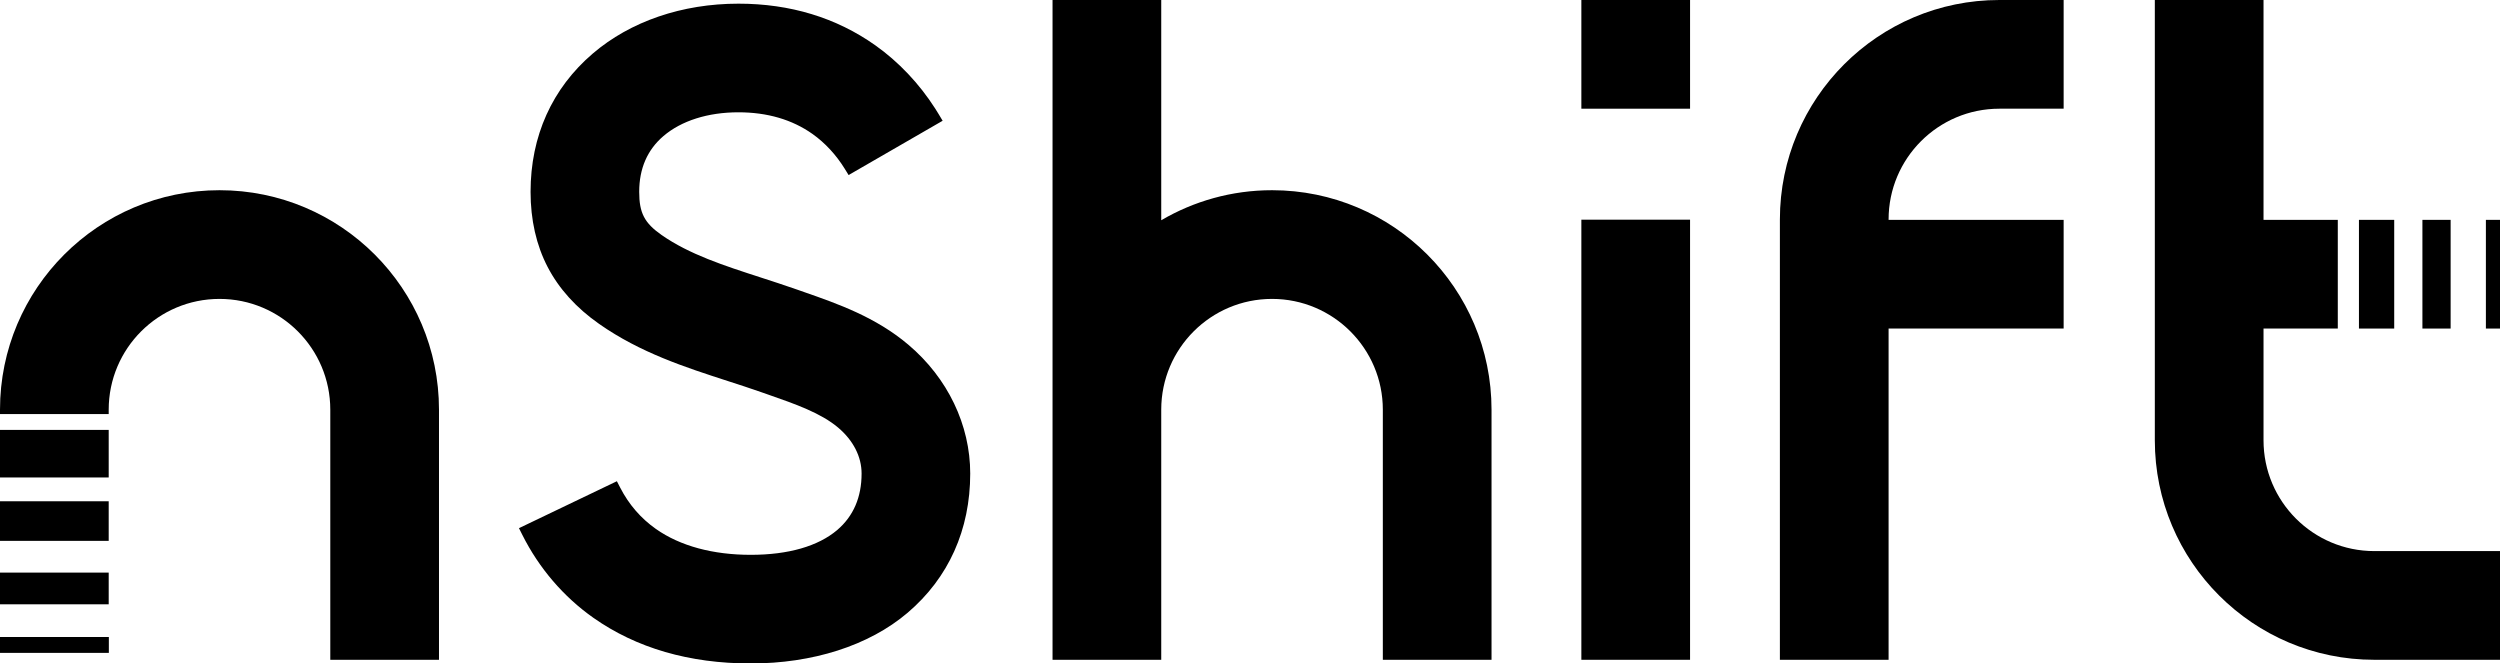
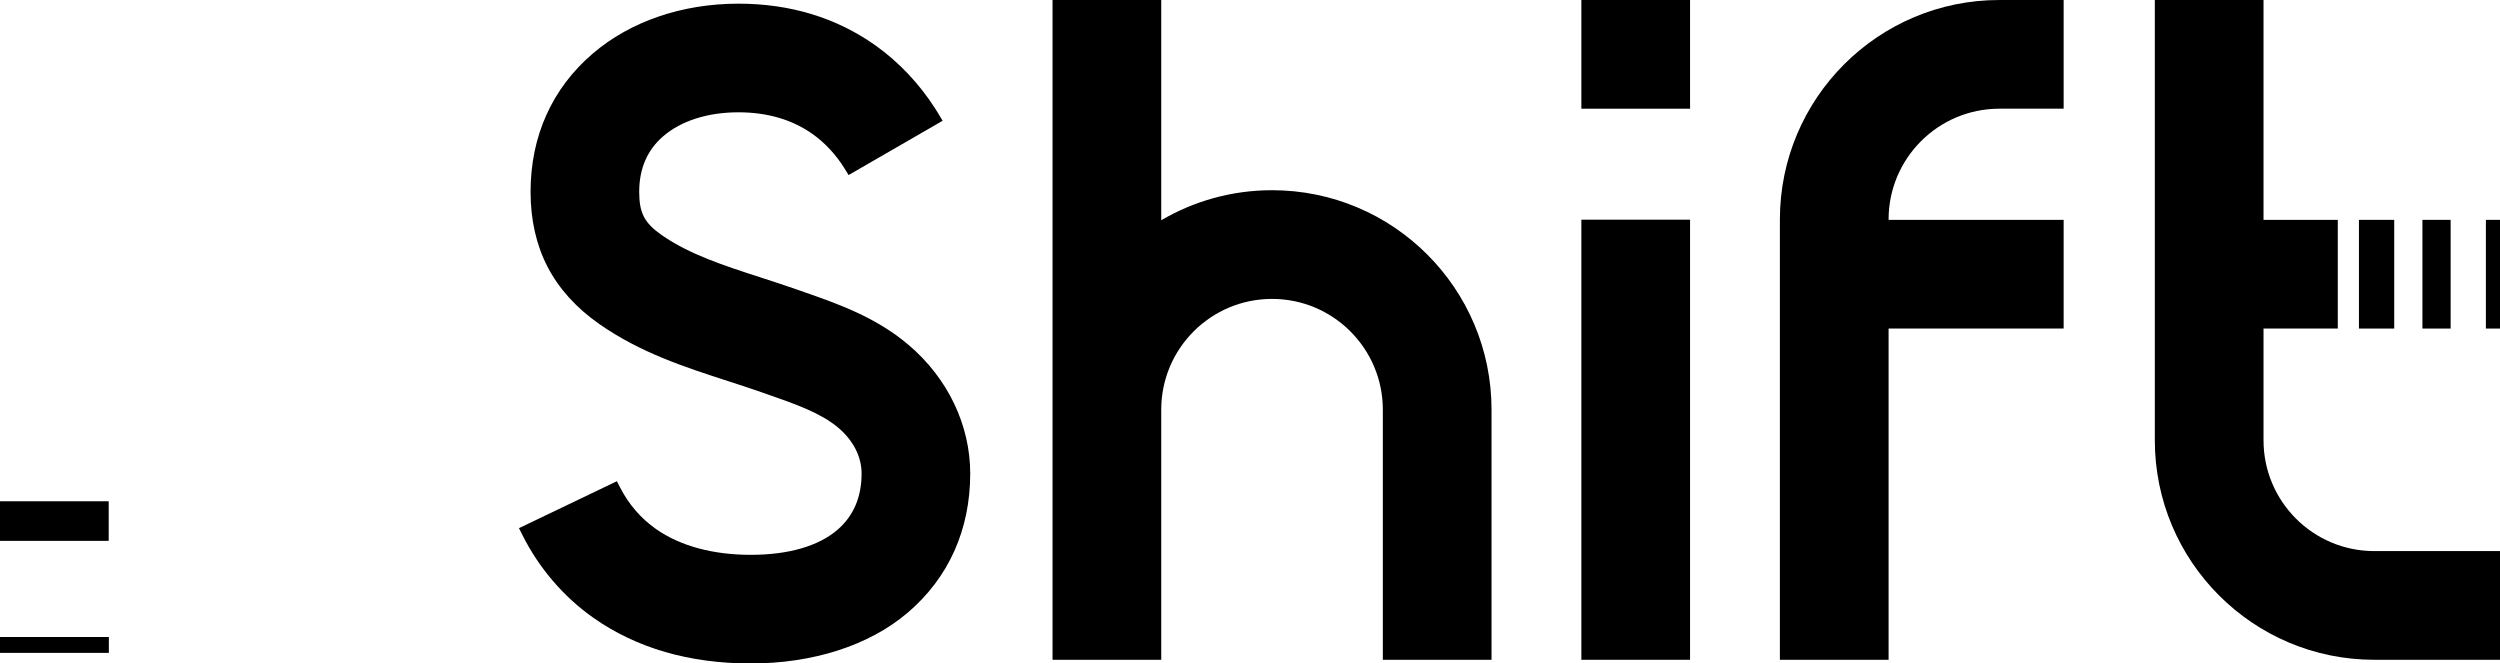
<svg xmlns="http://www.w3.org/2000/svg" id="Layer_1" version="1.1" viewBox="0 0 1881.59 499.33">
  <path d="M0,491.38h81.92v-11.95H0v11.95Z" />
  <g>
-     <path d="M165.2,143.16C73.96,143.16,0,217.12,0,308.36v3.28h81.81v-3.28c0-46.06,37.33-83.39,83.39-83.39s83.39,37.34,83.39,83.39v188.22h81.81v-188.22c0-91.24-73.96-165.2-165.2-165.2Z" />
-     <path d="M0,454.82h81.81v-23.86H0v23.86Z" />
    <path d="M0,407.09h81.81v-29.83H0v29.83Z" />
-     <path d="M0,359.36h81.81v-35.8H0v35.8Z" />
+     <path d="M0,359.36h81.81v-35.8v35.8Z" />
    <path d="M1339.61,165.2v331.38h81.81v-249.3h131.75v-81.81h-131.75v-.27c0-46.06,37.34-83.39,83.39-83.39h48.36V0h-48.36c-91.24,0-165.2,73.97-165.2,165.2Z" />
    <path d="M957.38,143.16c-30.43,0-58.91,8.26-83.39,22.61V0h-81.81v308.05c0,.1,0,.21,0,.31v17.52h0v170.7h81.81v-188.39c.09-45.98,37.39-83.22,83.39-83.22s83.39,37.34,83.39,83.39v188.22h81.81v-188.22c0-91.24-73.96-165.2-165.2-165.2Z" />
    <rect x="1190.19" y="0" width="81.81" height="81.81" />
    <polygon points="1272 165.34 1266.36 165.34 1195.82 165.34 1190.19 165.34 1190.19 170.75 1190.19 491.17 1190.19 496.58 1195.82 496.58 1266.37 496.58 1272 496.58 1272 491.17 1272 170.75 1272 165.34" />
    <path d="M683.68,259.46c-24.62-20.84-53.17-30.81-78.36-39.61l-5.45-1.91c-9.4-3.3-19.17-6.46-27.01-9-27.84-9.01-54.14-17.52-74.99-32.12-12.86-9.01-16.78-16.59-16.78-32.47,0-17.48,6.13-31.59,18.22-41.93,13.49-11.55,33.54-17.9,56.45-17.9,21.71,0,40.47,5.48,55.75,16.3,9.44,6.68,17.85,15.77,24.31,26.27l2.87,4.66,35.27-20.36,35.5-20.5-1.72-2.87-1.23-2.05c-.88-1.46-1.77-2.9-2.69-4.33-12.01-18.75-27.51-35.13-45.08-47.57-29.37-20.78-64.02-31.31-102.98-31.31-42.39,0-81.32,13.33-109.62,37.54-30.63,26.21-46.82,62.19-46.82,104.06,0,21.13,4.32,40.15,12.83,56.55,8.52,16.4,21.57,30.84,38.82,42.91,30.88,21.62,64.5,32.5,97.02,43.03,8.59,2.78,16.71,5.4,24.76,8.24l5.61,1.96c20.28,7.08,39.43,13.77,52.52,24.84,11.33,9.59,17.58,21.84,17.58,34.51,0,17.84-6.17,32.14-18.34,42.5-14.36,12.22-36.86,18.68-65.08,18.68s-53.04-6.55-71.39-19.48c-11.32-7.97-20.36-18.42-26.86-31.05l-2.51-4.87-73.69,35.33,2.57,5.13c12.53,24.98,30.99,46.52,53.39,62.3,32.4,22.82,72.26,34.4,118.48,34.4s88.73-13.2,118.08-38.17c30.82-26.24,47.11-62.47,47.11-104.77,0-36.59-16.96-71.92-46.54-96.94Z" />
    <path d="M1787,414.77c-46.06,0-83.39-37.34-83.39-83.39v-84.09h24.05c10.34,0,21.51,0,31.85,0v-81.81h-31.85s-24.05,0-24.05,0V0h-81.81v331.38c0,91.24,73.96,165.2,165.2,165.2h94.59v-81.81h-94.59Z" />
    <rect x="1870.97" y="165.47" width="10.62" height="81.81" />
    <rect x="1823.2" y="165.47" width="21.23" height="81.81" />
    <rect x="1775.43" y="165.47" width="26.54" height="81.81" />
  </g>
</svg>